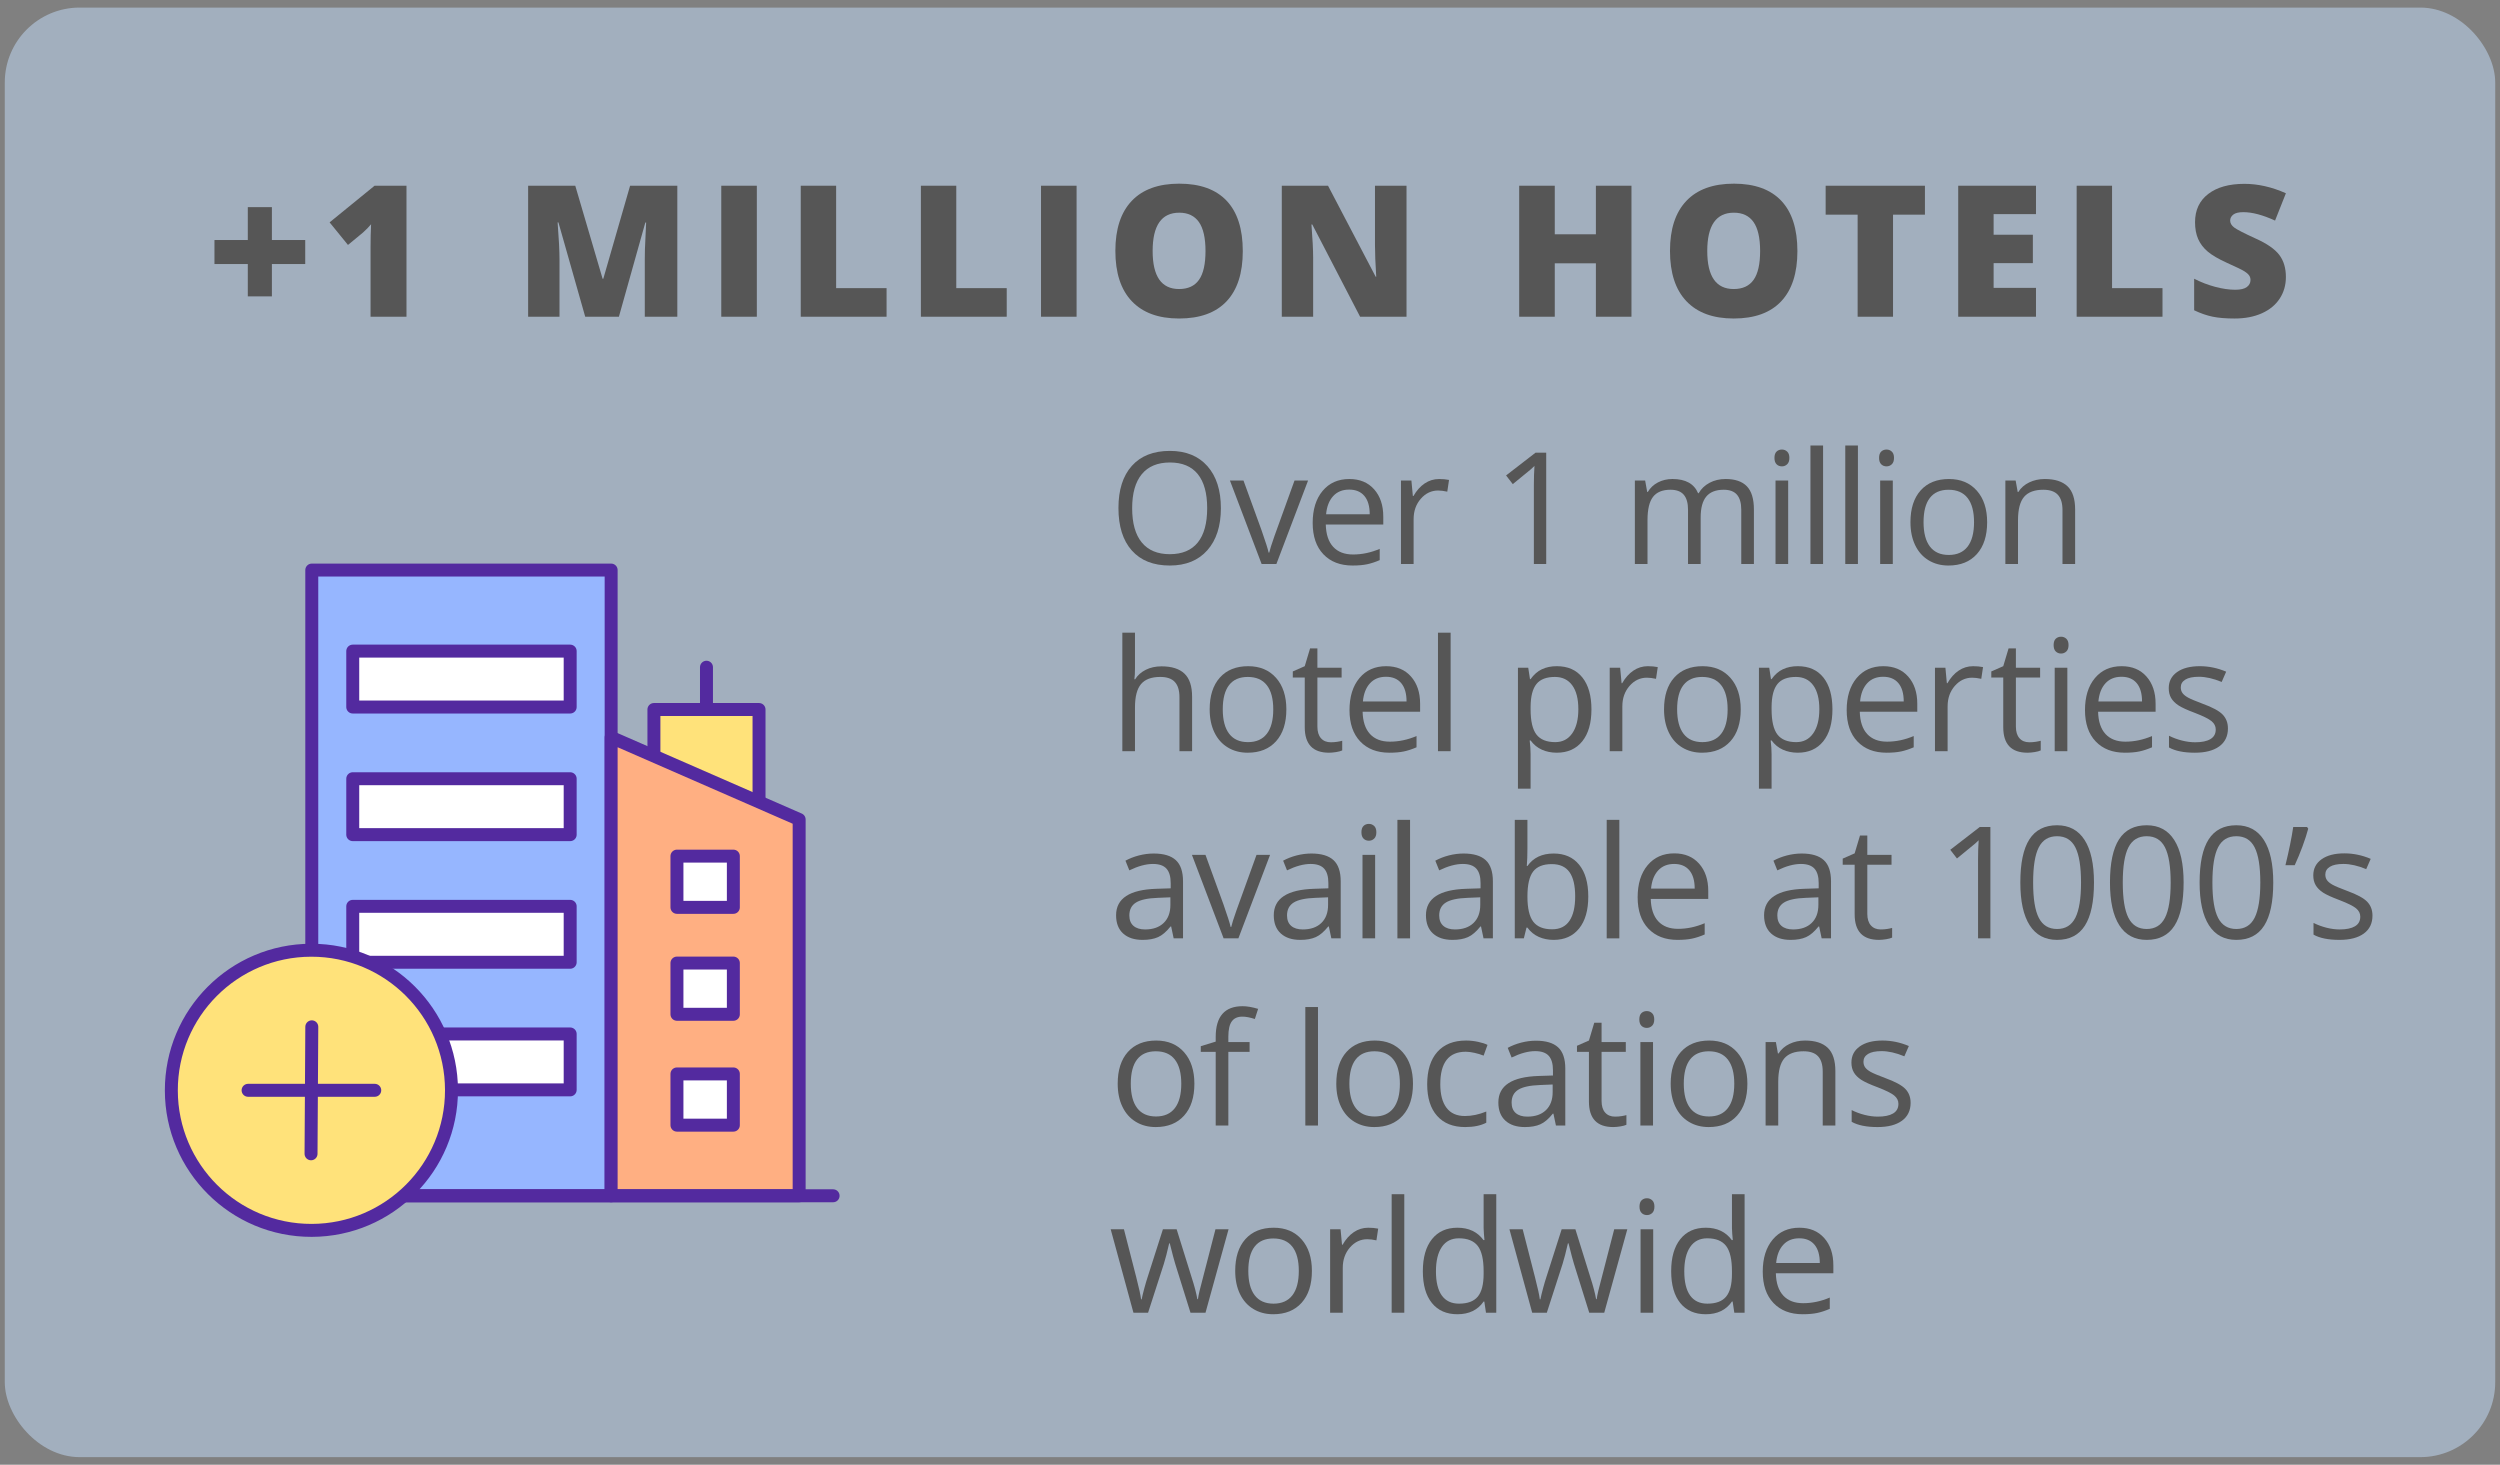
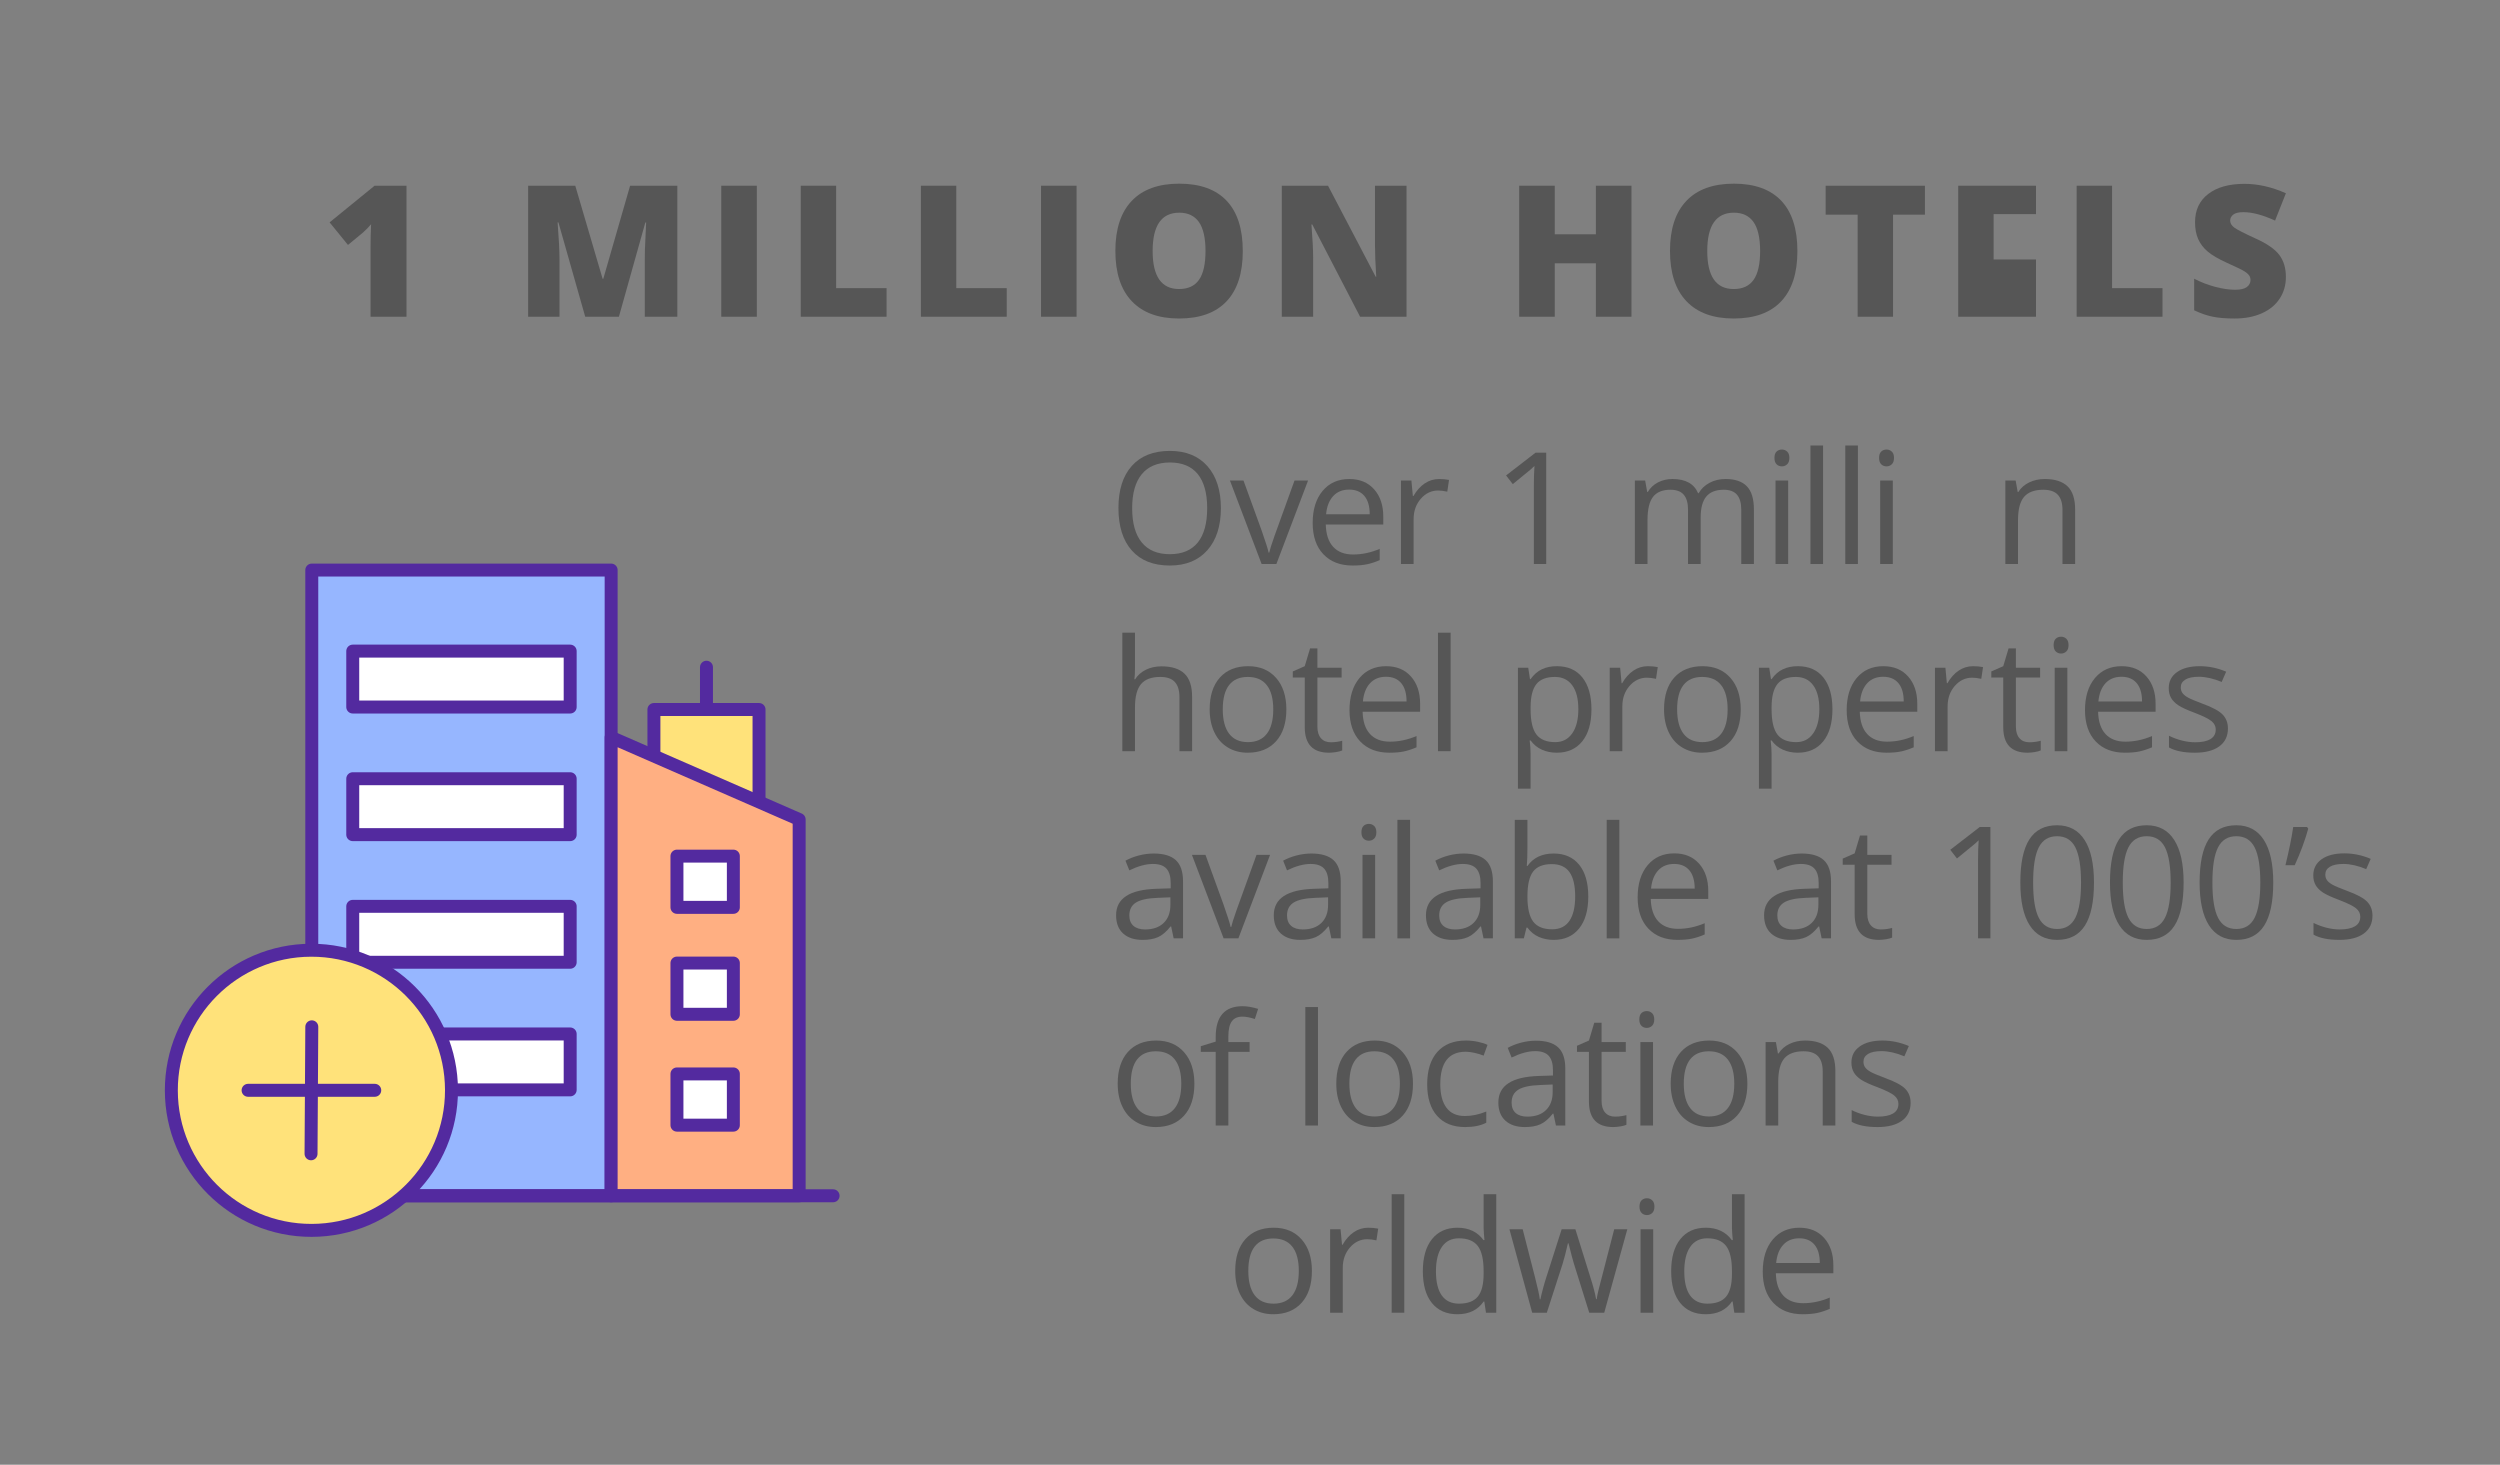
<svg xmlns="http://www.w3.org/2000/svg" id="Layer_1" version="1.1" viewBox="0 0 475.816 278.774">
  <rect x="0" y="0" width="475.816" height="278.774" fill="#808080" stroke="none" />
  <defs>
    <style>
      .st0 {
        fill: #ffaf82;
      }

      .st0, .st1, .st2, .st3, .st4 {
        stroke: #532a9f;
        stroke-linecap: round;
        stroke-linejoin: round;
        stroke-width: 2.467px;
      }

      .st1 {
        fill: none;
      }

      .st2 {
        fill: #fff;
      }

      .st3 {
        fill: #ffe27a;
      }

      .st5 {
        fill: #565656;
      }

      .st6 {
        fill: #c4dffc;
        opacity: .5;
      }

      .st4 {
        fill: #96b6ff;
      }
    </style>
  </defs>
-   <rect class="st6" x=".908" y="1.441" width="474" height="275.892" rx="14.261" ry="14.261" />
  <g>
    <polyline class="st3" points="144.464 152.28 144.464 135.038 134.47 135.038 124.458 135.038 124.458 143.761" />
    <rect class="st4" x="59.34" y="108.5" width="56.976" height="119.087" />
    <rect class="st2" x="67.138" y="123.924" width="41.382" height="10.643" />
    <rect class="st2" x="67.138" y="148.212" width="41.382" height="10.643" />
    <rect class="st2" x="67.138" y="172.501" width="41.382" height="10.643" />
    <rect class="st2" x="67.138" y="196.789" width="41.382" height="10.643" />
    <polygon class="st0" points="152.1 227.588 116.316 227.588 116.316 140.335 152.1 155.97 152.1 227.588" />
    <line class="st1" x1="134.461" y1="126.989" x2="134.461" y2="135.038" />
    <rect class="st2" x="128.841" y="162.943" width="10.735" height="9.751" />
    <rect class="st2" x="128.841" y="183.297" width="10.735" height="9.751" />
    <rect class="st2" x="128.841" y="204.396" width="10.735" height="9.751" />
    <line class="st1" x1="51.573" y1="227.588" x2="158.56" y2="227.588" />
    <path class="st3" d="M85.93,207.461c.029,14.724-11.883,26.683-26.607,26.713-14.723.03-26.683-11.883-26.713-26.607-.029-14.724,11.883-26.684,26.607-26.713,14.723-.03,26.683,11.883,26.713,26.607Z" />
    <line class="st1" x1="59.198" y1="219.598" x2="59.343" y2="195.43" />
    <line class="st1" x1="71.324" y1="207.514" x2="47.217" y2="207.514" />
  </g>
  <g>
    <path class="st5" d="M232.367,96.72c0,3.392-.858,6.059-2.573,8.002-1.715,1.943-4.1,2.914-7.154,2.914-3.122,0-5.53-.954-7.226-2.863-1.696-1.909-2.544-4.603-2.544-8.082,0-3.45.85-6.124,2.551-8.024,1.701-1.899,4.117-2.848,7.248-2.848,3.044,0,5.421.967,7.132,2.899,1.71,1.933,2.566,4.6,2.566,8.002ZM215.48,96.72c0,2.87.611,5.047,1.834,6.531,1.223,1.484,2.998,2.225,5.327,2.225,2.348,0,4.122-.739,5.32-2.217,1.198-1.479,1.797-3.658,1.797-6.538,0-2.85-.597-5.013-1.79-6.487-1.194-1.473-2.96-2.211-5.298-2.211s-4.134.742-5.356,2.225c-1.223,1.484-1.834,3.641-1.834,6.472Z" />
    <path class="st5" d="M240.12,107.346l-6.03-15.887h2.58l3.421,9.422c.773,2.203,1.227,3.633,1.363,4.291h.116c.106-.512.442-1.573,1.007-3.182.565-1.609,1.834-5.12,3.805-10.531h2.58l-6.03,15.887h-2.812Z" />
    <path class="st5" d="M257.433,107.636c-2.348,0-4.201-.715-5.559-2.145-1.358-1.43-2.037-3.416-2.037-5.958,0-2.561.631-4.595,1.892-6.103,1.261-1.508,2.955-2.261,5.081-2.261,1.991,0,3.566.655,4.726,1.964,1.16,1.31,1.739,3.037,1.739,5.182v1.522h-10.944c.048,1.865.519,3.281,1.413,4.247.894.967,2.153,1.45,3.776,1.45,1.71,0,3.402-.357,5.074-1.072v2.145c-.85.367-1.655.631-2.413.79-.759.16-1.674.239-2.747.239ZM256.781,93.183c-1.276,0-2.293.416-3.051,1.247s-1.206,1.981-1.341,3.45h8.306c0-1.517-.338-2.679-1.015-3.486-.677-.807-1.643-1.211-2.899-1.211Z" />
    <path class="st5" d="M273.889,91.169c.705,0,1.338.058,1.899.174l-.333,2.233c-.657-.145-1.237-.218-1.739-.218-1.285,0-2.385.522-3.298,1.566-.913,1.044-1.37,2.344-1.37,3.899v8.524h-2.406v-15.887h1.986l.275,2.943h.116c.589-1.034,1.3-1.831,2.131-2.391.831-.56,1.744-.841,2.74-.841Z" />
    <path class="st5" d="M294.284,107.346h-2.348v-15.104c0-1.256.038-2.445.116-3.566-.203.203-.43.416-.681.638-.251.223-1.401,1.165-3.45,2.827l-1.276-1.652,5.61-4.334h2.029v21.193Z" />
    <path class="st5" d="M331.408,107.346v-10.336c0-1.266-.271-2.215-.812-2.848-.541-.633-1.382-.95-2.522-.95-1.498,0-2.604.43-3.32,1.29-.715.86-1.073,2.184-1.073,3.972v8.871h-2.406v-10.336c0-1.266-.271-2.215-.812-2.848-.541-.633-1.387-.95-2.537-.95-1.508,0-2.612.452-3.312,1.356-.701.903-1.051,2.384-1.051,4.443v8.335h-2.406v-15.887h1.957l.391,2.175h.116c.454-.773,1.094-1.377,1.921-1.812.826-.435,1.751-.652,2.776-.652,2.484,0,4.107.899,4.871,2.696h.116c.473-.831,1.16-1.488,2.058-1.971s1.923-.725,3.073-.725c1.797,0,3.143.462,4.037,1.384.894.923,1.341,2.399,1.341,4.429v10.364h-2.406Z" />
    <path class="st5" d="M337.725,87.153c0-.551.135-.954.406-1.21.27-.256.609-.384,1.015-.384.386,0,.72.131,1,.391.28.261.42.662.42,1.203s-.14.945-.42,1.211c-.28.266-.614.399-1,.399-.406,0-.744-.133-1.015-.399-.271-.266-.406-.669-.406-1.211ZM340.335,107.346h-2.406v-15.887h2.406v15.887Z" />
    <path class="st5" d="M346.98,107.346h-2.406v-22.555h2.406v22.555Z" />
    <path class="st5" d="M353.61,107.346h-2.406v-22.555h2.406v22.555Z" />
    <path class="st5" d="M357.639,87.153c0-.551.135-.954.406-1.21.27-.256.609-.384,1.015-.384.386,0,.72.131,1,.391.28.261.42.662.42,1.203s-.14.945-.42,1.211c-.28.266-.614.399-1,.399-.406,0-.744-.133-1.015-.399-.271-.266-.406-.669-.406-1.211ZM360.249,107.346h-2.406v-15.887h2.406v15.887Z" />
-     <path class="st5" d="M378.206,99.388c0,2.59-.652,4.612-1.957,6.067s-3.107,2.181-5.407,2.181c-1.421,0-2.682-.333-3.783-1-1.102-.667-1.952-1.624-2.551-2.87-.599-1.247-.899-2.706-.899-4.378,0-2.59.647-4.607,1.942-6.052,1.295-1.445,3.092-2.167,5.392-2.167,2.223,0,3.989.739,5.298,2.218,1.309,1.478,1.964,3.479,1.964,6.001ZM366.102,99.388c0,2.029.406,3.576,1.218,4.639.812,1.063,2.005,1.595,3.58,1.595s2.771-.529,3.588-1.587c.817-1.058,1.225-2.607,1.225-4.646,0-2.02-.408-3.554-1.225-4.602s-2.022-1.573-3.617-1.573c-1.575,0-2.764.517-3.566,1.551-.802,1.034-1.203,2.576-1.203,4.624Z" />
    <path class="st5" d="M392.545,107.346v-10.278c0-1.295-.295-2.261-.884-2.899-.59-.638-1.513-.956-2.769-.956-1.662,0-2.88.449-3.653,1.348-.773.898-1.16,2.382-1.16,4.45v8.335h-2.406v-15.887h1.957l.391,2.175h.116c.493-.783,1.184-1.389,2.073-1.819.889-.43,1.879-.645,2.972-.645,1.913,0,3.353.462,4.32,1.384.966.923,1.45,2.399,1.45,4.429v10.364h-2.406Z" />
    <path class="st5" d="M224.481,142.971v-10.278c0-1.295-.295-2.261-.884-2.899-.59-.638-1.513-.956-2.769-.956-1.672,0-2.892.454-3.66,1.362-.768.908-1.152,2.397-1.152,4.465v8.306h-2.406v-22.555h2.406v6.827c0,.822-.039,1.503-.116,2.044h.145c.473-.764,1.147-1.365,2.022-1.805.875-.44,1.872-.66,2.993-.66,1.942,0,3.399.462,4.37,1.384.971.923,1.457,2.389,1.457,4.4v10.364h-2.406Z" />
    <path class="st5" d="M244.828,135.013c0,2.59-.652,4.612-1.957,6.066-1.305,1.455-3.107,2.182-5.407,2.182-1.421,0-2.682-.333-3.783-1-1.102-.667-1.952-1.624-2.551-2.87-.599-1.247-.899-2.706-.899-4.378,0-2.59.647-4.607,1.942-6.052,1.295-1.444,3.092-2.167,5.392-2.167,2.223,0,3.989.739,5.298,2.218,1.309,1.478,1.964,3.479,1.964,6.001ZM232.724,135.013c0,2.029.406,3.575,1.218,4.639s2.005,1.595,3.58,1.595,2.771-.529,3.588-1.587,1.225-2.607,1.225-4.646c0-2.02-.408-3.554-1.225-4.603-.817-1.048-2.022-1.572-3.617-1.572-1.575,0-2.764.517-3.566,1.551-.802,1.034-1.203,2.575-1.203,4.624Z" />
    <path class="st5" d="M253.287,141.275c.425,0,.836-.031,1.232-.094.396-.063.71-.128.942-.196v1.841c-.261.126-.645.229-1.152.312-.507.082-.964.123-1.37.123-3.073,0-4.61-1.619-4.61-4.856v-9.451h-2.276v-1.16l2.276-1,1.015-3.392h1.392v3.682h4.61v1.87h-4.61v9.349c0,.957.227,1.691.681,2.203.454.513,1.077.768,1.87.768Z" />
    <path class="st5" d="M264.442,143.261c-2.348,0-4.201-.715-5.559-2.145s-2.037-3.416-2.037-5.958c0-2.561.631-4.595,1.892-6.103,1.261-1.508,2.955-2.261,5.081-2.261,1.991,0,3.566.655,4.726,1.964,1.16,1.31,1.739,3.037,1.739,5.182v1.522h-10.944c.048,1.865.519,3.281,1.413,4.247.894.966,2.153,1.45,3.776,1.45,1.71,0,3.402-.358,5.074-1.072v2.145c-.85.367-1.655.631-2.413.79-.759.159-1.674.239-2.747.239ZM263.79,128.808c-1.276,0-2.293.416-3.051,1.247-.759.831-1.206,1.981-1.341,3.45h8.306c0-1.517-.338-2.679-1.015-3.486-.677-.807-1.643-1.21-2.899-1.21Z" />
    <path class="st5" d="M276.092,142.971h-2.406v-22.555h2.406v22.555Z" />
    <path class="st5" d="M296.299,143.261c-1.034,0-1.979-.191-2.834-.573-.855-.382-1.573-.969-2.153-1.761h-.174c.116.928.174,1.807.174,2.638v6.537h-2.406v-23.019h1.957l.333,2.174h.116c.618-.87,1.338-1.498,2.16-1.884.821-.386,1.763-.58,2.827-.58,2.107,0,3.733.72,4.878,2.16,1.145,1.44,1.718,3.459,1.718,6.059s-.582,4.636-1.747,6.081c-1.165,1.445-2.781,2.167-4.849,2.167ZM295.951,128.838c-1.624,0-2.798.449-3.522,1.348-.725.899-1.097,2.329-1.116,4.291v.536c0,2.233.372,3.829,1.116,4.791.744.962,1.937,1.443,3.58,1.443,1.372,0,2.447-.556,3.225-1.667.778-1.111,1.167-2.643,1.167-4.595,0-1.981-.389-3.501-1.167-4.559-.778-1.058-1.873-1.587-3.283-1.587Z" />
    <path class="st5" d="M313.616,126.794c.705,0,1.338.058,1.899.174l-.333,2.232c-.657-.145-1.237-.217-1.739-.217-1.285,0-2.385.522-3.298,1.566-.913,1.044-1.37,2.344-1.37,3.899v8.524h-2.406v-15.887h1.986l.275,2.943h.116c.589-1.034,1.3-1.831,2.131-2.392.831-.56,1.744-.841,2.74-.841Z" />
    <path class="st5" d="M331.306,135.013c0,2.59-.652,4.612-1.957,6.066-1.305,1.455-3.107,2.182-5.407,2.182-1.421,0-2.682-.333-3.783-1-1.102-.667-1.952-1.624-2.551-2.87-.599-1.247-.899-2.706-.899-4.378,0-2.59.647-4.607,1.942-6.052,1.295-1.444,3.092-2.167,5.392-2.167,2.223,0,3.989.739,5.298,2.218,1.309,1.478,1.964,3.479,1.964,6.001ZM319.202,135.013c0,2.029.406,3.575,1.218,4.639s2.005,1.595,3.58,1.595,2.771-.529,3.588-1.587,1.225-2.607,1.225-4.646c0-2.02-.408-3.554-1.225-4.603-.817-1.048-2.022-1.572-3.617-1.572-1.575,0-2.764.517-3.566,1.551-.802,1.034-1.203,2.575-1.203,4.624Z" />
    <path class="st5" d="M342.166,143.261c-1.034,0-1.979-.191-2.834-.573-.855-.382-1.573-.969-2.153-1.761h-.174c.116.928.174,1.807.174,2.638v6.537h-2.406v-23.019h1.957l.333,2.174h.116c.618-.87,1.338-1.498,2.16-1.884.821-.386,1.763-.58,2.827-.58,2.107,0,3.733.72,4.878,2.16,1.145,1.44,1.718,3.459,1.718,6.059s-.582,4.636-1.747,6.081c-1.165,1.445-2.781,2.167-4.849,2.167ZM341.818,128.838c-1.624,0-2.798.449-3.522,1.348-.725.899-1.097,2.329-1.116,4.291v.536c0,2.233.372,3.829,1.116,4.791.744.962,1.937,1.443,3.58,1.443,1.372,0,2.447-.556,3.225-1.667.778-1.111,1.167-2.643,1.167-4.595,0-1.981-.389-3.501-1.167-4.559-.778-1.058-1.873-1.587-3.283-1.587Z" />
    <path class="st5" d="M359.068,143.261c-2.348,0-4.201-.715-5.559-2.145s-2.037-3.416-2.037-5.958c0-2.561.631-4.595,1.892-6.103,1.261-1.508,2.955-2.261,5.081-2.261,1.991,0,3.566.655,4.726,1.964,1.16,1.31,1.739,3.037,1.739,5.182v1.522h-10.944c.048,1.865.519,3.281,1.413,4.247.894.966,2.153,1.45,3.776,1.45,1.71,0,3.402-.358,5.074-1.072v2.145c-.85.367-1.655.631-2.413.79-.759.159-1.674.239-2.747.239ZM358.416,128.808c-1.276,0-2.293.416-3.051,1.247-.759.831-1.206,1.981-1.341,3.45h8.306c0-1.517-.338-2.679-1.015-3.486-.677-.807-1.643-1.21-2.899-1.21Z" />
    <path class="st5" d="M375.524,126.794c.705,0,1.338.058,1.899.174l-.333,2.232c-.657-.145-1.237-.217-1.739-.217-1.285,0-2.385.522-3.298,1.566-.913,1.044-1.37,2.344-1.37,3.899v8.524h-2.406v-15.887h1.986l.275,2.943h.116c.589-1.034,1.3-1.831,2.131-2.392.831-.56,1.744-.841,2.74-.841Z" />
    <path class="st5" d="M386.23,141.275c.425,0,.836-.031,1.232-.094.396-.063.71-.128.942-.196v1.841c-.261.126-.645.229-1.152.312-.507.082-.964.123-1.37.123-3.073,0-4.61-1.619-4.61-4.856v-9.451h-2.276v-1.16l2.276-1,1.015-3.392h1.392v3.682h4.61v1.87h-4.61v9.349c0,.957.227,1.691.681,2.203.454.513,1.077.768,1.87.768Z" />
    <path class="st5" d="M390.859,122.778c0-.551.135-.954.406-1.21.27-.256.609-.384,1.015-.384.386,0,.72.13,1,.391.28.261.42.662.42,1.203s-.14.945-.42,1.21c-.28.266-.614.399-1,.399-.406,0-.744-.133-1.015-.399-.271-.266-.406-.669-.406-1.21ZM393.469,142.971h-2.406v-15.887h2.406v15.887Z" />
    <path class="st5" d="M404.425,143.261c-2.348,0-4.201-.715-5.559-2.145s-2.037-3.416-2.037-5.958c0-2.561.631-4.595,1.892-6.103,1.261-1.508,2.955-2.261,5.081-2.261,1.991,0,3.566.655,4.726,1.964,1.16,1.31,1.739,3.037,1.739,5.182v1.522h-10.944c.048,1.865.519,3.281,1.413,4.247.894.966,2.153,1.45,3.776,1.45,1.71,0,3.402-.358,5.074-1.072v2.145c-.85.367-1.655.631-2.413.79-.759.159-1.674.239-2.747.239ZM403.772,128.808c-1.276,0-2.293.416-3.051,1.247-.759.831-1.206,1.981-1.341,3.45h8.306c0-1.517-.338-2.679-1.015-3.486-.677-.807-1.643-1.21-2.899-1.21Z" />
    <path class="st5" d="M424.035,138.637c0,1.478-.551,2.618-1.653,3.421-1.102.802-2.648,1.203-4.639,1.203-2.107,0-3.75-.333-4.929-1v-2.232c.763.386,1.582.691,2.457.913.874.222,1.718.333,2.529.333,1.256,0,2.223-.2,2.899-.602.676-.401,1.015-1.012,1.015-1.834,0-.618-.268-1.147-.805-1.587-.536-.44-1.582-.959-3.138-1.558-1.479-.551-2.529-1.032-3.153-1.442-.623-.411-1.087-.877-1.392-1.399-.304-.522-.457-1.145-.457-1.87,0-1.295.527-2.317,1.58-3.066,1.053-.748,2.498-1.123,4.334-1.123,1.71,0,3.382.348,5.016,1.044l-.855,1.957c-1.595-.657-3.039-.986-4.334-.986-1.14,0-2,.179-2.58.536s-.87.85-.87,1.478c0,.425.109.788.326,1.088.217.299.568.585,1.051.855.483.27,1.411.662,2.783,1.174,1.884.686,3.158,1.377,3.82,2.073.662.696.993,1.57.993,2.624Z" />
    <path class="st5" d="M223.38,178.595l-.478-2.261h-.116c-.793.995-1.582,1.67-2.37,2.022-.788.353-1.771.529-2.95.529-1.575,0-2.81-.406-3.704-1.218-.894-.812-1.341-1.967-1.341-3.464,0-3.209,2.566-4.89,7.697-5.045l2.696-.087v-.986c0-1.246-.268-2.167-.805-2.761-.536-.594-1.394-.892-2.573-.892-1.324,0-2.822.406-4.494,1.218l-.739-1.841c.783-.425,1.64-.759,2.573-1,.932-.241,1.867-.362,2.805-.362,1.894,0,3.298.42,4.211,1.261.913.841,1.37,2.189,1.37,4.044v10.843h-1.783ZM217.944,176.899c1.498,0,2.674-.41,3.53-1.232.855-.822,1.283-1.971,1.283-3.45v-1.435l-2.406.101c-1.913.068-3.293.365-4.139.892s-1.268,1.346-1.268,2.457c0,.87.263,1.532.79,1.986.527.455,1.263.681,2.211.681Z" />
    <path class="st5" d="M232.887,178.595l-6.03-15.887h2.58l3.421,9.422c.773,2.203,1.227,3.633,1.363,4.291h.116c.106-.512.442-1.573,1.007-3.182.565-1.609,1.834-5.12,3.805-10.531h2.58l-6.03,15.887h-2.812Z" />
    <path class="st5" d="M253.391,178.595l-.478-2.261h-.116c-.793.995-1.582,1.67-2.37,2.022-.788.353-1.771.529-2.95.529-1.575,0-2.81-.406-3.704-1.218-.894-.812-1.341-1.967-1.341-3.464,0-3.209,2.566-4.89,7.697-5.045l2.696-.087v-.986c0-1.246-.268-2.167-.805-2.761-.536-.594-1.394-.892-2.573-.892-1.324,0-2.822.406-4.494,1.218l-.739-1.841c.783-.425,1.64-.759,2.573-1,.932-.241,1.867-.362,2.805-.362,1.894,0,3.298.42,4.211,1.261.913.841,1.37,2.189,1.37,4.044v10.843h-1.783ZM247.956,176.899c1.498,0,2.674-.41,3.53-1.232.855-.822,1.283-1.971,1.283-3.45v-1.435l-2.406.101c-1.913.068-3.293.365-4.139.892s-1.268,1.346-1.268,2.457c0,.87.263,1.532.79,1.986.527.455,1.263.681,2.211.681Z" />
    <path class="st5" d="M259.116,158.403c0-.551.135-.954.406-1.21.27-.256.609-.384,1.015-.384.386,0,.72.131,1,.391.28.261.42.662.42,1.203s-.14.945-.42,1.211c-.28.266-.614.399-1,.399-.406,0-.744-.133-1.015-.399-.271-.266-.406-.669-.406-1.211ZM261.725,178.595h-2.406v-15.887h2.406v15.887Z" />
    <path class="st5" d="M268.37,178.595h-2.406v-22.555h2.406v22.555Z" />
    <path class="st5" d="M282.355,178.595l-.478-2.261h-.116c-.793.995-1.582,1.67-2.37,2.022-.788.353-1.771.529-2.95.529-1.575,0-2.81-.406-3.704-1.218-.894-.812-1.341-1.967-1.341-3.464,0-3.209,2.566-4.89,7.697-5.045l2.696-.087v-.986c0-1.246-.268-2.167-.805-2.761-.536-.594-1.394-.892-2.573-.892-1.324,0-2.822.406-4.494,1.218l-.739-1.841c.783-.425,1.64-.759,2.573-1,.932-.241,1.867-.362,2.805-.362,1.894,0,3.298.42,4.211,1.261.913.841,1.37,2.189,1.37,4.044v10.843h-1.783ZM276.919,176.899c1.498,0,2.674-.41,3.53-1.232.855-.822,1.283-1.971,1.283-3.45v-1.435l-2.406.101c-1.913.068-3.293.365-4.139.892s-1.268,1.346-1.268,2.457c0,.87.263,1.532.79,1.986.527.455,1.263.681,2.211.681Z" />
    <path class="st5" d="M295.696,162.447c2.087,0,3.708.713,4.863,2.138,1.155,1.426,1.732,3.442,1.732,6.052s-.582,4.637-1.747,6.081c-1.165,1.445-2.781,2.167-4.849,2.167-1.034,0-1.979-.191-2.834-.573-.855-.382-1.573-.969-2.153-1.761h-.174l-.507,2.044h-1.725v-22.555h2.406v5.48c0,1.227-.039,2.329-.116,3.305h.116c1.121-1.585,2.783-2.377,4.987-2.377ZM295.348,164.462c-1.643,0-2.827.471-3.551,1.414-.725.942-1.087,2.529-1.087,4.761s.372,3.83,1.116,4.791c.744.962,1.937,1.442,3.58,1.442,1.479,0,2.58-.538,3.305-1.616.725-1.077,1.087-2.626,1.087-4.646,0-2.068-.362-3.61-1.087-4.624-.725-1.015-1.846-1.522-3.363-1.522Z" />
    <path class="st5" d="M308.203,178.595h-2.406v-22.555h2.406v22.555Z" />
    <path class="st5" d="M319.284,178.885c-2.348,0-4.201-.715-5.559-2.145-1.358-1.43-2.037-3.416-2.037-5.958,0-2.561.631-4.595,1.892-6.103,1.261-1.508,2.955-2.261,5.081-2.261,1.991,0,3.566.655,4.726,1.964,1.16,1.31,1.739,3.037,1.739,5.182v1.522h-10.944c.048,1.865.519,3.281,1.413,4.247.894.967,2.153,1.45,3.776,1.45,1.71,0,3.402-.357,5.074-1.072v2.145c-.85.367-1.655.631-2.413.79-.759.16-1.674.239-2.747.239ZM318.632,164.433c-1.276,0-2.293.416-3.051,1.247s-1.206,1.981-1.341,3.45h8.306c0-1.517-.338-2.679-1.015-3.486-.677-.807-1.643-1.211-2.899-1.211Z" />
    <path class="st5" d="M346.71,178.595l-.478-2.261h-.116c-.793.995-1.582,1.67-2.37,2.022-.788.353-1.771.529-2.95.529-1.575,0-2.81-.406-3.704-1.218-.894-.812-1.341-1.967-1.341-3.464,0-3.209,2.566-4.89,7.697-5.045l2.696-.087v-.986c0-1.246-.268-2.167-.805-2.761-.536-.594-1.394-.892-2.573-.892-1.324,0-2.822.406-4.494,1.218l-.739-1.841c.783-.425,1.64-.759,2.573-1,.932-.241,1.867-.362,2.805-.362,1.894,0,3.298.42,4.211,1.261.913.841,1.37,2.189,1.37,4.044v10.843h-1.783ZM341.274,176.899c1.498,0,2.674-.41,3.53-1.232.855-.822,1.283-1.971,1.283-3.45v-1.435l-2.406.101c-1.913.068-3.293.365-4.139.892s-1.268,1.346-1.268,2.457c0,.87.263,1.532.79,1.986.527.455,1.263.681,2.211.681Z" />
    <path class="st5" d="M357.95,176.899c.425,0,.836-.031,1.232-.094.396-.063.71-.128.942-.196v1.841c-.261.126-.645.229-1.152.311-.507.082-.964.123-1.37.123-3.073,0-4.61-1.619-4.61-4.856v-9.451h-2.276v-1.16l2.276-1,1.015-3.392h1.392v3.682h4.61v1.87h-4.61v9.35c0,.956.227,1.691.681,2.203.454.512,1.077.768,1.87.768Z" />
    <path class="st5" d="M378.824,178.595h-2.348v-15.104c0-1.256.038-2.445.116-3.566-.203.203-.43.416-.681.638-.251.223-1.401,1.165-3.45,2.827l-1.276-1.652,5.61-4.334h2.029v21.193Z" />
    <path class="st5" d="M398.54,167.97c0,3.663-.578,6.398-1.732,8.205s-2.921,2.711-5.298,2.711c-2.281,0-4.015-.925-5.204-2.776s-1.783-4.564-1.783-8.14c0-3.691.575-6.431,1.725-8.219,1.15-1.788,2.904-2.682,5.262-2.682,2.3,0,4.047.933,5.24,2.798,1.194,1.865,1.79,4.566,1.79,8.103ZM386.958,167.97c0,3.083.362,5.328,1.087,6.733.725,1.406,1.879,2.109,3.464,2.109,1.604,0,2.766-.712,3.486-2.138.72-1.425,1.08-3.66,1.08-6.705s-.36-5.274-1.08-6.689c-.72-1.415-1.882-2.124-3.486-2.124-1.585,0-2.74.699-3.464,2.095-.725,1.397-1.087,3.636-1.087,6.719Z" />
    <path class="st5" d="M415.601,167.97c0,3.663-.578,6.398-1.732,8.205s-2.921,2.711-5.298,2.711c-2.281,0-4.015-.925-5.204-2.776s-1.783-4.564-1.783-8.14c0-3.691.575-6.431,1.725-8.219,1.15-1.788,2.904-2.682,5.262-2.682,2.3,0,4.047.933,5.24,2.798,1.194,1.865,1.79,4.566,1.79,8.103ZM404.019,167.97c0,3.083.362,5.328,1.087,6.733.725,1.406,1.879,2.109,3.464,2.109,1.604,0,2.766-.712,3.486-2.138.72-1.425,1.08-3.66,1.08-6.705s-.36-5.274-1.08-6.689c-.72-1.415-1.882-2.124-3.486-2.124-1.585,0-2.74.699-3.464,2.095-.725,1.397-1.087,3.636-1.087,6.719Z" />
    <path class="st5" d="M432.661,167.97c0,3.663-.578,6.398-1.732,8.205s-2.921,2.711-5.298,2.711c-2.281,0-4.015-.925-5.204-2.776s-1.783-4.564-1.783-8.14c0-3.691.575-6.431,1.725-8.219,1.15-1.788,2.904-2.682,5.262-2.682,2.3,0,4.047.933,5.24,2.798,1.194,1.865,1.79,4.566,1.79,8.103ZM421.079,167.97c0,3.083.362,5.328,1.087,6.733.725,1.406,1.879,2.109,3.464,2.109,1.604,0,2.766-.712,3.486-2.138.72-1.425,1.08-3.66,1.08-6.705s-.36-5.274-1.08-6.689c-.72-1.415-1.882-2.124-3.486-2.124-1.585,0-2.74.699-3.464,2.095-.725,1.397-1.087,3.636-1.087,6.719Z" />
    <path class="st5" d="M439.097,157.403l.217.319c-.251.967-.614,2.09-1.087,3.37-.474,1.28-.966,2.471-1.479,3.573h-1.768c.676-2.754,1.169-5.175,1.479-7.262h2.638Z" />
    <path class="st5" d="M451.545,174.261c0,1.478-.551,2.619-1.653,3.421s-2.648,1.203-4.639,1.203c-2.107,0-3.75-.333-4.929-1v-2.232c.763.386,1.582.691,2.457.913.874.223,1.718.333,2.529.333,1.256,0,2.223-.2,2.899-.601.676-.401,1.015-1.013,1.015-1.834,0-.618-.268-1.147-.805-1.587-.536-.44-1.582-.959-3.138-1.558-1.479-.551-2.529-1.032-3.153-1.442-.623-.411-1.087-.877-1.392-1.399-.304-.522-.457-1.146-.457-1.87,0-1.295.527-2.317,1.58-3.066,1.053-.749,2.498-1.124,4.334-1.124,1.71,0,3.382.348,5.016,1.044l-.855,1.957c-1.595-.657-3.039-.986-4.334-.986-1.14,0-2,.179-2.58.536-.58.358-.87.851-.87,1.479,0,.425.109.787.326,1.087.217.3.568.585,1.051.855.483.271,1.411.662,2.783,1.174,1.884.686,3.158,1.377,3.82,2.073.662.696.993,1.57.993,2.624Z" />
    <path class="st5" d="M227.323,206.262c0,2.59-.652,4.612-1.957,6.067s-3.107,2.181-5.407,2.181c-1.421,0-2.682-.333-3.783-1-1.102-.667-1.952-1.624-2.551-2.87-.599-1.247-.899-2.706-.899-4.378,0-2.59.647-4.607,1.942-6.052,1.295-1.445,3.092-2.167,5.392-2.167,2.223,0,3.989.739,5.298,2.218,1.309,1.478,1.964,3.479,1.964,6.001ZM215.219,206.262c0,2.029.406,3.576,1.218,4.639.812,1.063,2.005,1.595,3.58,1.595s2.771-.529,3.588-1.587c.817-1.058,1.225-2.607,1.225-4.646,0-2.02-.408-3.554-1.225-4.602s-2.022-1.573-3.617-1.573c-1.575,0-2.764.517-3.566,1.551-.802,1.034-1.203,2.576-1.203,4.624Z" />
    <path class="st5" d="M237.829,200.203h-4.044v14.017h-2.406v-14.017h-2.841v-1.087l2.841-.87v-.884c0-3.904,1.706-5.856,5.117-5.856.841,0,1.826.169,2.957.507l-.623,1.928c-.928-.3-1.72-.449-2.377-.449-.908,0-1.58.302-2.015.906-.435.604-.652,1.573-.652,2.906v1.029h4.044v1.87Z" />
    <path class="st5" d="M250.846,214.22h-2.406v-22.555h2.406v22.555Z" />
    <path class="st5" d="M268.928,206.262c0,2.59-.652,4.612-1.957,6.067s-3.107,2.181-5.407,2.181c-1.421,0-2.682-.333-3.783-1-1.102-.667-1.952-1.624-2.551-2.87-.599-1.247-.899-2.706-.899-4.378,0-2.59.647-4.607,1.942-6.052,1.295-1.445,3.092-2.167,5.392-2.167,2.223,0,3.989.739,5.298,2.218,1.309,1.478,1.964,3.479,1.964,6.001ZM256.824,206.262c0,2.029.406,3.576,1.218,4.639.812,1.063,2.005,1.595,3.58,1.595s2.771-.529,3.588-1.587c.817-1.058,1.225-2.607,1.225-4.646,0-2.02-.408-3.554-1.225-4.602s-2.022-1.573-3.617-1.573c-1.575,0-2.764.517-3.566,1.551-.802,1.034-1.203,2.576-1.203,4.624Z" />
    <path class="st5" d="M278.866,214.51c-2.3,0-4.08-.707-5.342-2.123-1.261-1.415-1.892-3.419-1.892-6.009,0-2.657.64-4.711,1.921-6.16s3.104-2.175,5.472-2.175c.763,0,1.527.082,2.29.247.763.164,1.363.358,1.797.58l-.739,2.044c-.532-.212-1.111-.389-1.739-.529-.628-.14-1.184-.21-1.667-.21-3.228,0-4.842,2.059-4.842,6.175,0,1.952.394,3.45,1.181,4.493.788,1.044,1.954,1.566,3.501,1.566,1.324,0,2.682-.285,4.073-.855v2.131c-1.063.551-2.402.826-4.015.826Z" />
    <path class="st5" d="M296.136,214.22l-.478-2.261h-.116c-.793.995-1.582,1.67-2.37,2.022-.788.353-1.771.529-2.95.529-1.575,0-2.81-.406-3.704-1.218-.894-.812-1.341-1.967-1.341-3.464,0-3.209,2.566-4.89,7.697-5.045l2.696-.087v-.986c0-1.246-.268-2.167-.805-2.761-.536-.594-1.394-.892-2.573-.892-1.324,0-2.822.406-4.494,1.218l-.739-1.841c.783-.425,1.64-.759,2.573-1,.932-.241,1.867-.362,2.805-.362,1.894,0,3.298.42,4.211,1.261.913.841,1.37,2.189,1.37,4.044v10.843h-1.783ZM290.7,212.524c1.498,0,2.674-.41,3.53-1.232.855-.822,1.283-1.971,1.283-3.45v-1.435l-2.406.101c-1.913.068-3.293.365-4.139.892s-1.268,1.346-1.268,2.457c0,.87.263,1.532.79,1.986.527.455,1.263.681,2.211.681Z" />
    <path class="st5" d="M307.375,212.524c.425,0,.836-.031,1.232-.094.396-.063.71-.128.942-.196v1.841c-.261.126-.645.229-1.152.311-.507.082-.964.123-1.37.123-3.073,0-4.61-1.619-4.61-4.856v-9.451h-2.276v-1.16l2.276-1,1.015-3.392h1.392v3.682h4.61v1.87h-4.61v9.35c0,.956.227,1.691.681,2.203.454.512,1.077.768,1.87.768Z" />
    <path class="st5" d="M312.005,194.028c0-.551.135-.954.406-1.21.27-.256.609-.384,1.015-.384.386,0,.72.131,1,.391.28.261.42.662.42,1.203s-.14.945-.42,1.211c-.28.266-.614.399-1,.399-.406,0-.744-.133-1.015-.399-.271-.266-.406-.669-.406-1.211ZM314.614,214.22h-2.406v-15.887h2.406v15.887Z" />
    <path class="st5" d="M332.572,206.262c0,2.59-.652,4.612-1.957,6.067s-3.107,2.181-5.407,2.181c-1.421,0-2.682-.333-3.783-1-1.102-.667-1.952-1.624-2.551-2.87-.599-1.247-.899-2.706-.899-4.378,0-2.59.647-4.607,1.942-6.052,1.295-1.445,3.092-2.167,5.392-2.167,2.223,0,3.989.739,5.298,2.218,1.309,1.478,1.964,3.479,1.964,6.001ZM320.468,206.262c0,2.029.406,3.576,1.218,4.639.812,1.063,2.005,1.595,3.58,1.595s2.771-.529,3.588-1.587c.817-1.058,1.225-2.607,1.225-4.646,0-2.02-.408-3.554-1.225-4.602s-2.022-1.573-3.617-1.573c-1.575,0-2.764.517-3.566,1.551-.802,1.034-1.203,2.576-1.203,4.624Z" />
    <path class="st5" d="M346.911,214.22v-10.278c0-1.295-.295-2.261-.884-2.899-.59-.638-1.513-.956-2.769-.956-1.662,0-2.88.449-3.653,1.348-.773.898-1.16,2.382-1.16,4.45v8.335h-2.406v-15.887h1.957l.391,2.175h.116c.493-.783,1.184-1.389,2.073-1.819.889-.43,1.879-.645,2.972-.645,1.913,0,3.353.462,4.32,1.384.966.923,1.45,2.399,1.45,4.429v10.364h-2.406Z" />
    <path class="st5" d="M363.642,209.886c0,1.478-.551,2.619-1.653,3.421s-2.648,1.203-4.639,1.203c-2.107,0-3.75-.333-4.929-1v-2.232c.763.386,1.582.691,2.457.913.874.223,1.718.333,2.529.333,1.256,0,2.223-.2,2.899-.601.676-.401,1.015-1.013,1.015-1.834,0-.618-.268-1.147-.805-1.587-.536-.44-1.582-.959-3.138-1.558-1.479-.551-2.529-1.032-3.153-1.442-.623-.411-1.087-.877-1.392-1.399-.304-.522-.457-1.146-.457-1.87,0-1.295.527-2.317,1.58-3.066,1.053-.749,2.498-1.124,4.334-1.124,1.71,0,3.382.348,5.016,1.044l-.855,1.957c-1.595-.657-3.039-.986-4.334-.986-1.14,0-2,.179-2.58.536-.58.358-.87.851-.87,1.479,0,.425.109.787.326,1.087.217.3.568.585,1.051.855.483.271,1.411.662,2.783,1.174,1.884.686,3.158,1.377,3.82,2.073.662.696.993,1.57.993,2.624Z" />
-     <path class="st5" d="M226.583,249.845l-2.914-9.321c-.184-.571-.527-1.865-1.029-3.885h-.116c-.387,1.691-.725,2.996-1.015,3.914l-3.001,9.292h-2.783l-4.334-15.887h2.522c1.024,3.991,1.805,7.031,2.341,9.118.536,2.087.843,3.493.92,4.218h.116c.106-.551.278-1.263.515-2.138s.442-1.568.616-2.08l2.914-9.118h2.609l2.841,9.118c.541,1.662.908,3.058,1.102,4.189h.116c.038-.348.143-.884.312-1.609.169-.725,1.176-4.624,3.022-11.698h2.493l-4.392,15.887h-2.856Z" />
    <path class="st5" d="M249.69,241.887c0,2.59-.652,4.612-1.957,6.066-1.305,1.455-3.107,2.182-5.407,2.182-1.421,0-2.682-.333-3.783-1-1.102-.667-1.952-1.624-2.551-2.87-.599-1.247-.899-2.706-.899-4.378,0-2.59.647-4.607,1.942-6.052,1.295-1.444,3.092-2.167,5.392-2.167,2.223,0,3.989.739,5.298,2.218,1.309,1.478,1.964,3.479,1.964,6.001ZM237.586,241.887c0,2.029.406,3.575,1.218,4.639s2.005,1.595,3.58,1.595,2.771-.529,3.588-1.587,1.225-2.607,1.225-4.646c0-2.02-.408-3.554-1.225-4.603-.817-1.048-2.022-1.572-3.617-1.572-1.575,0-2.764.517-3.566,1.551-.802,1.034-1.203,2.575-1.203,4.624Z" />
    <path class="st5" d="M260.405,233.668c.705,0,1.338.058,1.899.174l-.333,2.232c-.657-.145-1.237-.217-1.739-.217-1.285,0-2.385.522-3.298,1.566-.913,1.044-1.37,2.344-1.37,3.899v8.524h-2.406v-15.887h1.986l.275,2.943h.116c.589-1.034,1.3-1.831,2.131-2.392.831-.56,1.744-.841,2.74-.841Z" />
    <path class="st5" d="M267.275,249.845h-2.406v-22.555h2.406v22.555Z" />
    <path class="st5" d="M282.503,247.714h-.13c-1.111,1.614-2.774,2.421-4.987,2.421-2.078,0-3.694-.71-4.849-2.131-1.155-1.421-1.732-3.44-1.732-6.059s.58-4.653,1.739-6.103,2.773-2.174,4.842-2.174c2.155,0,3.807.783,4.958,2.348h.188l-.101-1.145-.058-1.116v-6.465h2.406v22.555h-1.957l-.319-2.131ZM277.69,248.12c1.643,0,2.834-.447,3.573-1.341.739-.894,1.109-2.336,1.109-4.327v-.507c0-2.252-.375-3.858-1.123-4.82-.749-.961-1.945-1.442-3.588-1.442-1.411,0-2.491.549-3.24,1.645-.749,1.097-1.123,2.645-1.123,4.646,0,2.029.372,3.561,1.116,4.595.744,1.034,1.836,1.551,3.276,1.551Z" />
    <path class="st5" d="M302.475,249.845l-2.914-9.321c-.184-.571-.527-1.865-1.029-3.885h-.116c-.387,1.691-.725,2.996-1.015,3.914l-3.001,9.292h-2.783l-4.334-15.887h2.522c1.024,3.991,1.805,7.031,2.341,9.118.536,2.087.843,3.493.92,4.218h.116c.106-.551.278-1.263.515-2.138s.442-1.568.616-2.08l2.914-9.118h2.609l2.841,9.118c.541,1.662.908,3.058,1.102,4.189h.116c.038-.348.143-.884.312-1.609.169-.725,1.176-4.624,3.022-11.698h2.493l-4.392,15.887h-2.856Z" />
    <path class="st5" d="M312.04,229.653c0-.551.135-.954.406-1.21.27-.256.609-.384,1.015-.384.386,0,.72.13,1,.391.28.261.42.662.42,1.203s-.14.945-.42,1.21c-.28.266-.614.399-1,.399-.406,0-.744-.133-1.015-.399-.271-.266-.406-.669-.406-1.21ZM314.649,249.845h-2.406v-15.887h2.406v15.887Z" />
    <path class="st5" d="M329.767,247.714h-.13c-1.111,1.614-2.774,2.421-4.987,2.421-2.078,0-3.694-.71-4.849-2.131-1.155-1.421-1.732-3.44-1.732-6.059s.58-4.653,1.739-6.103,2.773-2.174,4.842-2.174c2.155,0,3.807.783,4.958,2.348h.188l-.101-1.145-.058-1.116v-6.465h2.406v22.555h-1.957l-.319-2.131ZM324.954,248.12c1.643,0,2.834-.447,3.573-1.341.739-.894,1.109-2.336,1.109-4.327v-.507c0-2.252-.375-3.858-1.123-4.82-.749-.961-1.945-1.442-3.588-1.442-1.411,0-2.491.549-3.24,1.645-.749,1.097-1.123,2.645-1.123,4.646,0,2.029.372,3.561,1.116,4.595.744,1.034,1.836,1.551,3.276,1.551Z" />
    <path class="st5" d="M343.093,250.135c-2.348,0-4.201-.715-5.559-2.145s-2.037-3.416-2.037-5.958c0-2.561.631-4.595,1.892-6.103,1.261-1.508,2.955-2.261,5.081-2.261,1.991,0,3.566.655,4.726,1.964,1.16,1.31,1.739,3.037,1.739,5.182v1.522h-10.944c.048,1.865.519,3.281,1.413,4.247.894.966,2.153,1.45,3.776,1.45,1.71,0,3.402-.358,5.074-1.072v2.145c-.85.367-1.655.631-2.413.79-.759.159-1.674.239-2.747.239ZM342.441,235.683c-1.276,0-2.293.416-3.051,1.247-.759.831-1.206,1.981-1.341,3.45h8.306c0-1.517-.338-2.679-1.015-3.486-.677-.807-1.643-1.21-2.899-1.21Z" />
  </g>
  <g>
-     <path class="st5" d="M47.162,50.253h-6.344v-4.57h6.344v-6.259h4.587v6.259h6.344v4.57h-6.344v6.156h-4.587v-6.156Z" />
    <path class="st5" d="M77.365,60.281h-6.839v-13.2c0-1.603.034-3.07.102-4.4-.421.512-.944,1.046-1.569,1.603l-2.831,2.336-3.496-4.298,8.561-6.975h6.071v24.933Z" />
    <path class="st5" d="M111.381,60.281l-5.099-17.958h-.153c.239,3.058.358,5.435.358,7.128v10.829h-5.969v-24.933h8.97l5.201,17.702h.136l5.099-17.702h8.987v24.933h-6.191v-10.932c0-.568.009-1.199.026-1.893.017-.693.094-2.393.23-5.099h-.153l-5.031,17.924h-6.412Z" />
    <path class="st5" d="M137.277,60.281v-24.933h6.77v24.933h-6.77Z" />
    <path class="st5" d="M152.402,60.281v-24.933h6.736v19.493h9.601v5.44h-16.338Z" />
    <path class="st5" d="M175.269,60.281v-24.933h6.736v19.493h9.601v5.44h-16.338Z" />
    <path class="st5" d="M198.133,60.281v-24.933h6.77v24.933h-6.77Z" />
    <path class="st5" d="M236.535,47.78c0,4.195-1.029,7.384-3.087,9.567-2.058,2.183-5.071,3.274-9.039,3.274-3.911,0-6.91-1.097-8.996-3.291-2.086-2.194-3.129-5.389-3.129-9.584,0-4.149,1.037-7.319,3.112-9.507,2.075-2.189,5.091-3.283,9.047-3.283s6.975,1.086,9.021,3.257c2.046,2.172,3.07,5.361,3.07,9.567ZM219.379,47.78c0,4.821,1.677,7.231,5.031,7.231,1.705,0,2.97-.585,3.794-1.757.824-1.171,1.236-2.996,1.236-5.474s-.418-4.329-1.253-5.517-2.083-1.782-3.743-1.782c-3.377,0-5.065,2.433-5.065,7.299Z" />
    <path class="st5" d="M267.696,60.281h-8.834l-9.107-17.565h-.153c.216,2.763.324,4.872.324,6.327v11.238h-5.969v-24.933h8.8l9.073,17.327h.102c-.159-2.512-.239-4.53-.239-6.054v-11.273h6.003v24.933Z" />
    <path class="st5" d="M310.511,60.281h-6.77v-10.164h-7.828v10.164h-6.77v-24.933h6.77v9.243h7.828v-9.243h6.77v24.933Z" />
    <path class="st5" d="M342.094,47.78c0,4.195-1.029,7.384-3.087,9.567-2.058,2.183-5.071,3.274-9.039,3.274-3.911,0-6.91-1.097-8.996-3.291-2.086-2.194-3.129-5.389-3.129-9.584,0-4.149,1.037-7.319,3.112-9.507,2.075-2.189,5.091-3.283,9.047-3.283s6.975,1.086,9.021,3.257c2.046,2.172,3.07,5.361,3.07,9.567ZM324.937,47.78c0,4.821,1.677,7.231,5.031,7.231,1.705,0,2.97-.585,3.794-1.757.824-1.171,1.236-2.996,1.236-5.474s-.418-4.329-1.253-5.517-2.083-1.782-3.743-1.782c-3.377,0-5.065,2.433-5.065,7.299Z" />
    <path class="st5" d="M360.292,60.281h-6.736v-19.424h-6.088v-5.508h18.896v5.508h-6.071v19.424Z" />
-     <path class="st5" d="M387.503,60.281h-14.803v-24.933h14.803v5.406h-8.066v3.922h7.47v5.406h-7.47v4.707h8.066v5.491Z" />
+     <path class="st5" d="M387.503,60.281h-14.803v-24.933h14.803v5.406h-8.066v3.922h7.47h-7.47v4.707h8.066v5.491Z" />
    <path class="st5" d="M395.243,60.281v-24.933h6.736v19.493h9.601v5.44h-16.338Z" />
    <path class="st5" d="M435.067,52.709c0,1.547-.392,2.919-1.177,4.119s-1.916,2.132-3.394,2.797c-1.478.665-3.212.997-5.201.997-1.66,0-3.053-.116-4.178-.349s-2.297-.64-3.513-1.22v-6.003c1.285.66,2.62,1.174,4.008,1.544,1.387.369,2.66.554,3.82.554,1,0,1.734-.173,2.2-.52.466-.347.699-.793.699-1.339,0-.341-.094-.639-.281-.895s-.489-.515-.904-.776c-.415-.261-1.521-.796-3.317-1.603-1.626-.739-2.845-1.455-3.658-2.149-.813-.693-1.415-1.489-1.808-2.388-.392-.898-.588-1.961-.588-3.189,0-2.296.836-4.087,2.507-5.372,1.671-1.284,3.968-1.927,6.89-1.927,2.581,0,5.213.597,7.896,1.791l-2.064,5.201c-2.331-1.069-4.343-1.603-6.037-1.603-.876,0-1.512.153-1.91.46-.398.307-.597.688-.597,1.143,0,.489.253.927.759,1.313.506.387,1.879,1.091,4.118,2.115,2.149.967,3.641,2.004,4.477,3.113s1.253,2.504,1.253,4.186Z" />
  </g>
</svg>